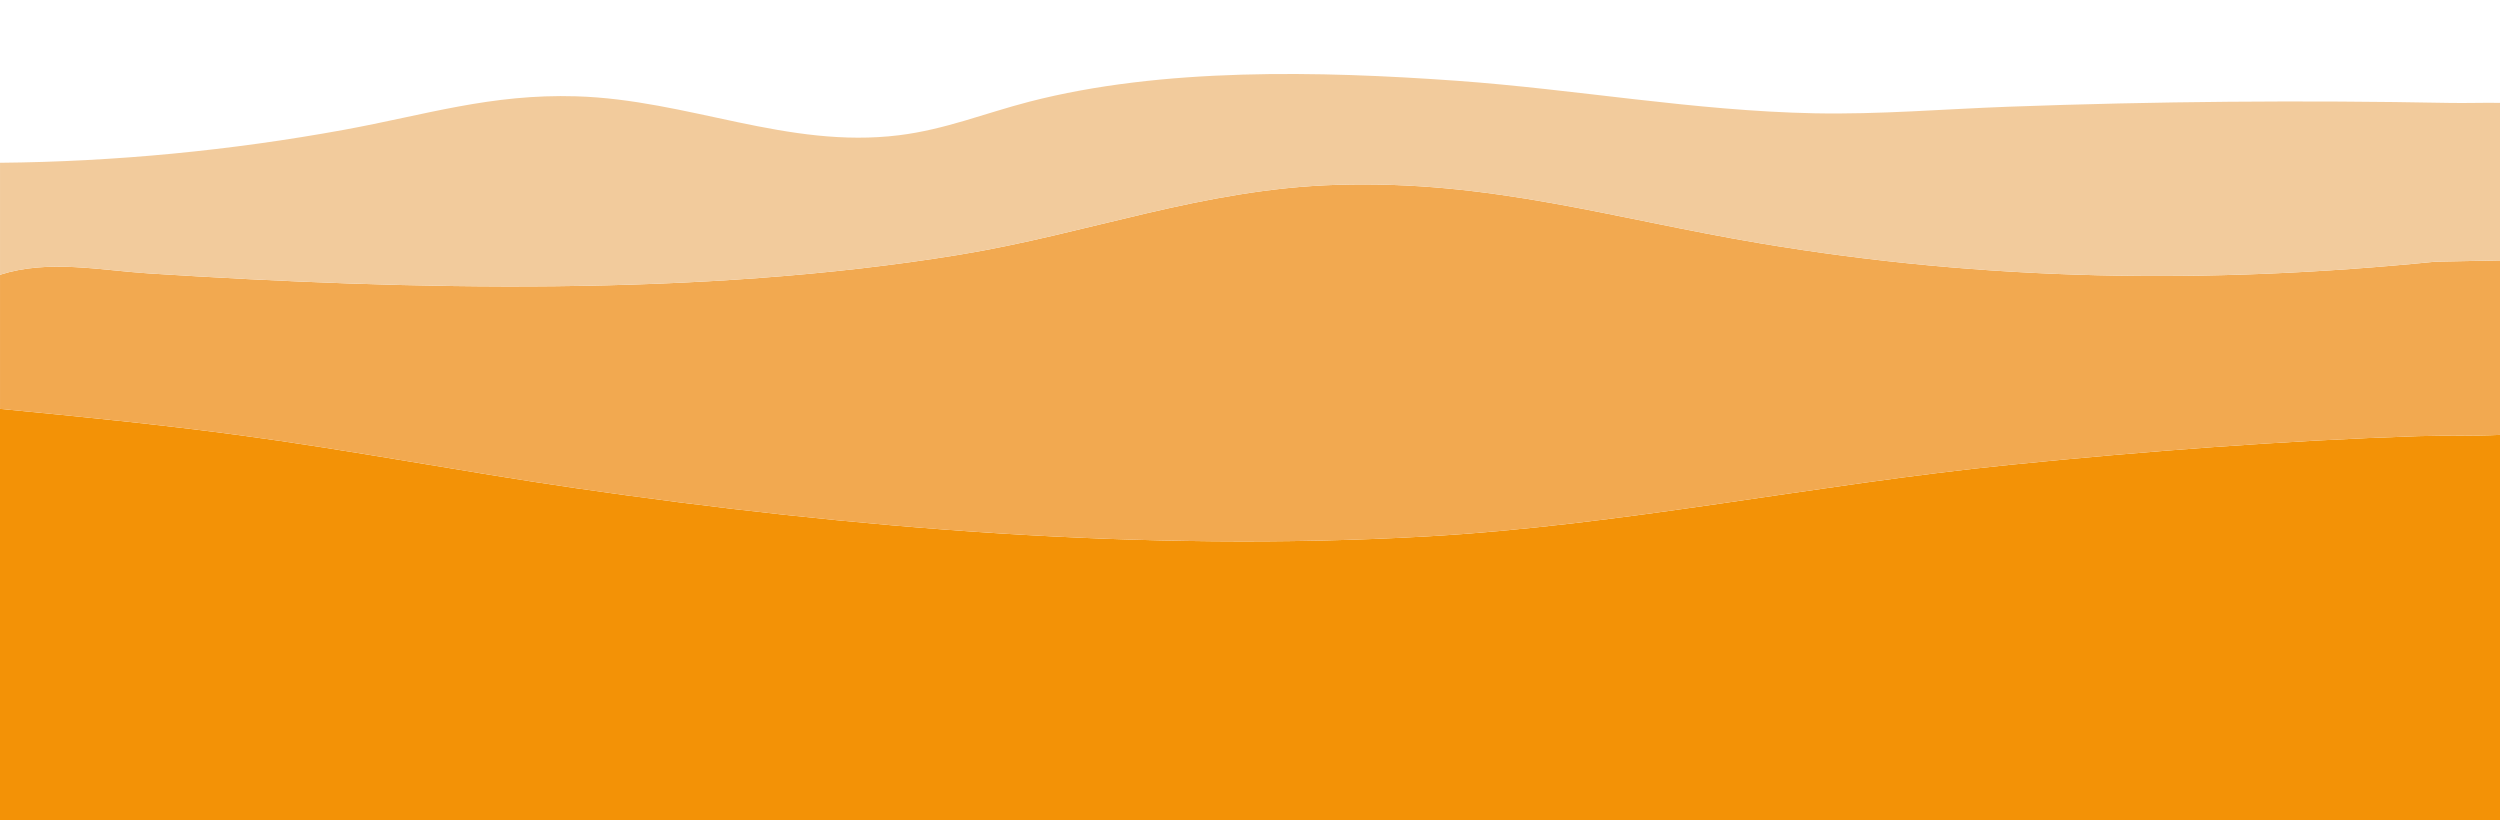
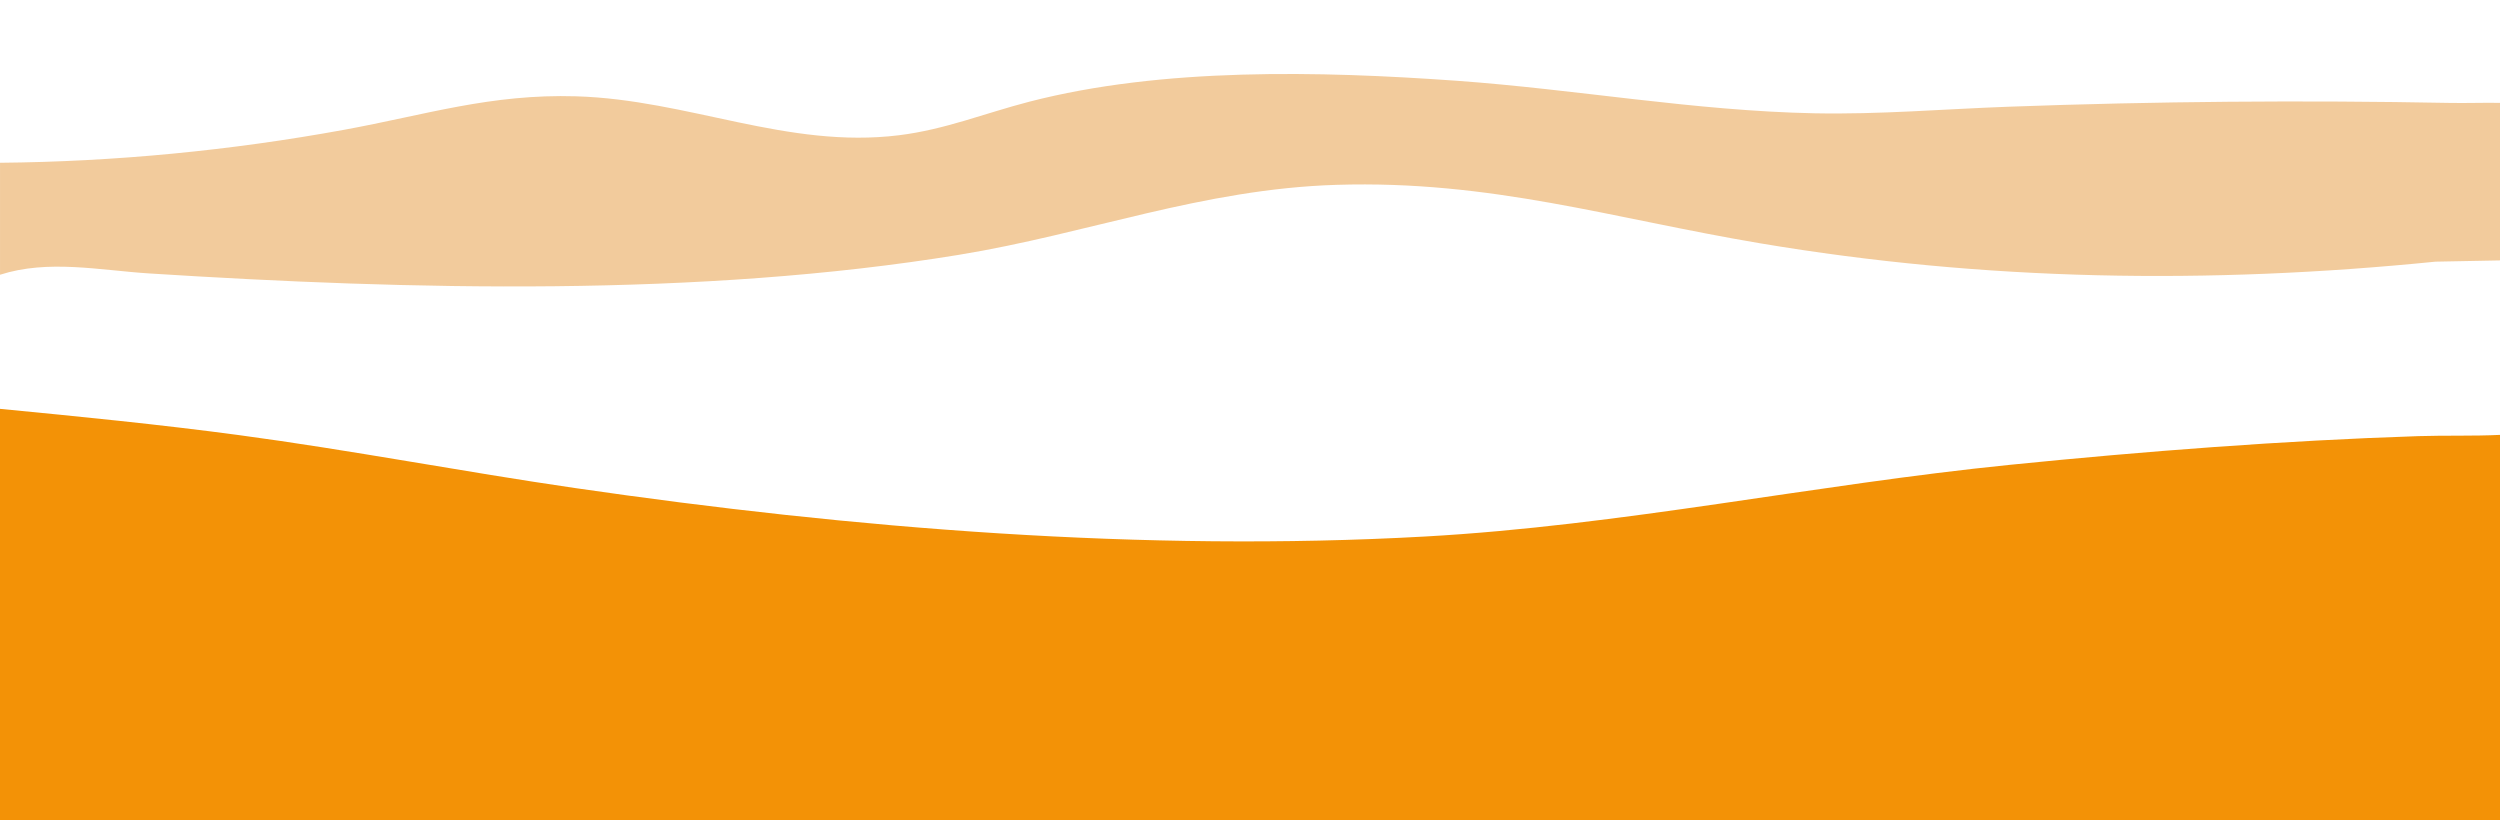
<svg xmlns="http://www.w3.org/2000/svg" id="Ebene_1" data-name="Ebene 1" viewBox="0 0 1920 630">
  <defs>
    <style>      .cls-1 {        fill: #f39206;      }      .cls-2 {        fill: #f2cb9c;      }      .cls-3 {        fill: #f2a950;      }    </style>
  </defs>
  <path class="cls-1" d="M1920,334v296H0v-316c61.2,5.93,122.43,11.97,183.36,20.14,86.43,11.6,172.04,28.12,258.31,40.69,213.49,31.11,437.17,49.28,652.87,37.21,150.71-8.43,298.76-39.87,448.96-55.04,103.05-10.4,210.61-18.7,313.95-22.05,20.8-.67,41.75.05,62.54-.96Z" />
  <g>
-     <path class="cls-3" d="M1920,200v134c-20.8,1.01-41.74.29-62.54.96-103.35,3.34-210.91,11.64-313.95,22.05-150.2,15.16-298.25,46.6-448.96,55.04-215.71,12.07-439.38-6.09-652.87-37.21-86.27-12.57-171.88-29.09-258.31-40.69-60.93-8.18-122.16-14.21-183.36-20.14v-103c37.1-11.93,76.56-3.43,114.51-1.01,200.47,12.77,423.21,18.2,621.72-14.26,99.77-16.31,186.94-50.57,290.22-53.78,118.58-3.69,211.48,25.73,325.21,44.88,172.86,29.11,344.37,31.65,518.79,14.12l49.54-.96Z" />
    <path class="cls-2" d="M1920,79v121l-49.54.96c-174.42,17.52-345.93,14.99-518.79-14.12-113.73-19.15-206.64-48.57-325.21-44.88-103.28,3.21-190.45,37.47-290.22,53.78-198.52,32.46-421.25,27.03-621.72,14.26-37.95-2.42-77.41-10.92-114.51,1.01v-86c88.33-.8,177.34-9.44,264.19-25.31,62.73-11.47,112.64-27.72,178.35-25.73,86.12,2.61,162.21,40.5,247.83,29.91,35.58-4.4,66.18-17,100.21-25.79,102.12-26.4,223.13-23.57,327.91-16.07,91.89,6.58,182.78,23.16,275,25,49.85.99,99.15-3.23,148.97-5.05,112.77-4.13,226.07-5.08,339-2.92,12.83.25,25.72-.27,38.54-.04Z" />
  </g>
</svg>